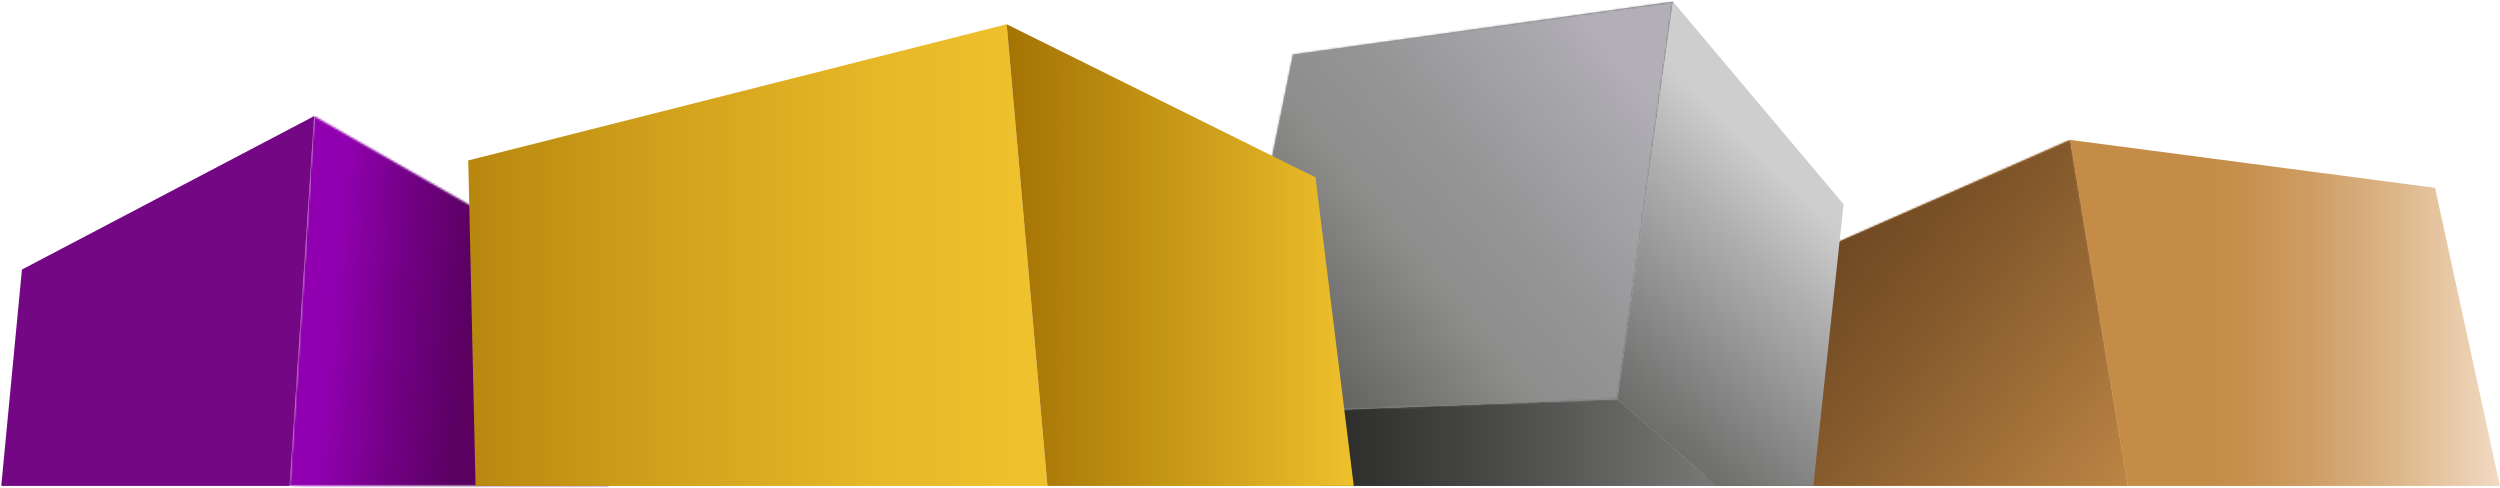
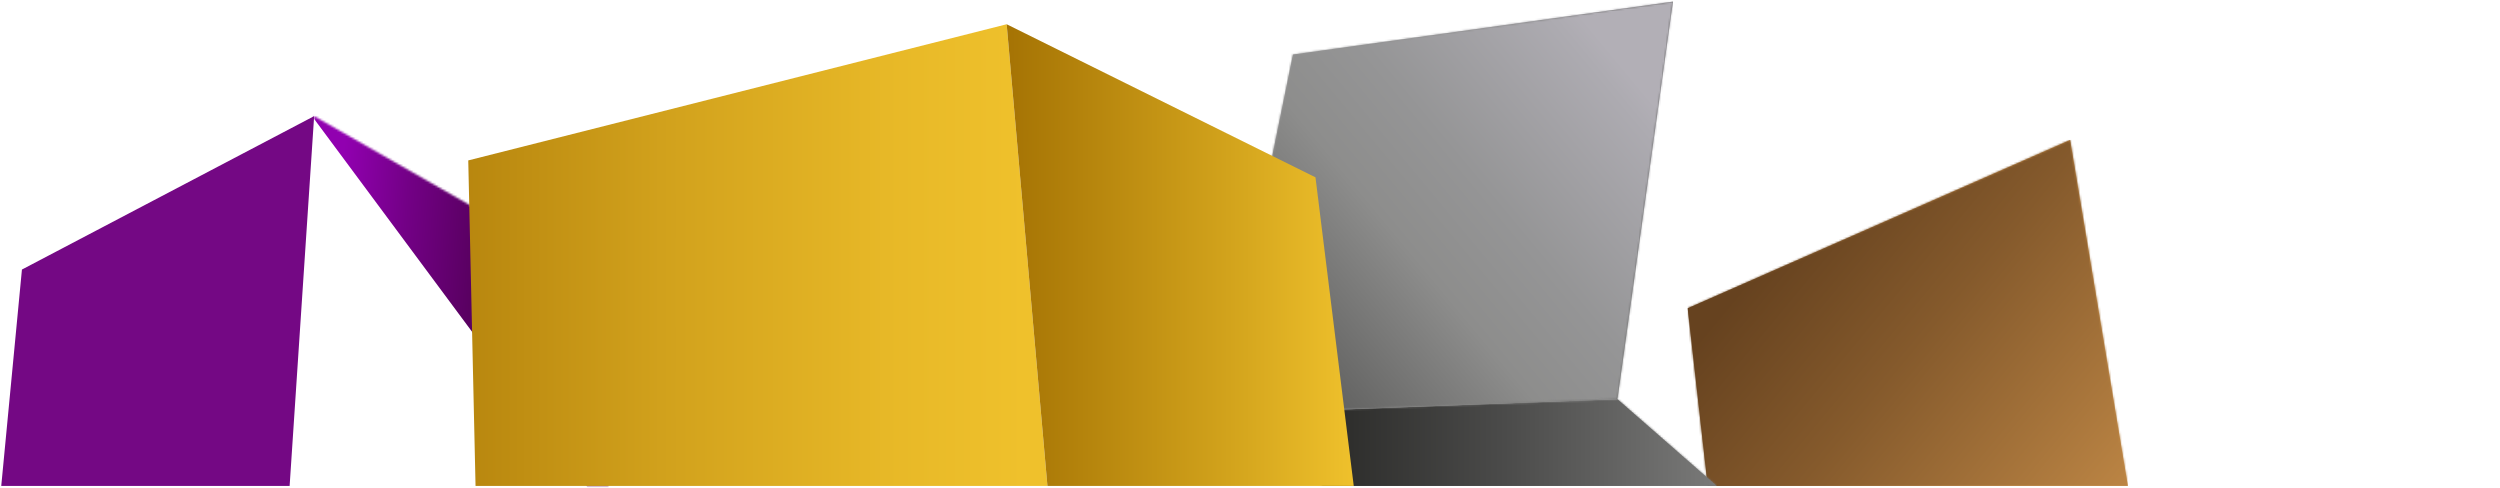
<svg xmlns="http://www.w3.org/2000/svg" width="1200" height="234" viewBox="0 0 1200 234" fill="none">
  <path d="M810.08 147.96L819.7 233.26H1021.4L993.66 67.16L810.08 147.96Z" fill="url(#paint0_linear_0_4)" />
  <mask id="mask0_0_4" style="mask-type:luminance" maskUnits="userSpaceOnUse" x="810" y="67" width="212" height="167">
    <path d="M810.08 147.96L819.7 233.26H1021.4L993.66 67.16L810.08 147.96Z" fill="white" />
  </mask>
  <g mask="url(#mask0_0_4)">
    <path d="M1021.39 67.16H810.08V233.26H1021.39V67.16Z" fill="url(#paint1_linear_0_4)" />
  </g>
-   <path d="M1021.4 233.26H1199.95L1168.83 90.17L993.67 67.16L1021.4 233.26Z" fill="url(#paint2_linear_0_4)" />
  <mask id="mask1_0_4" style="mask-type:luminance" maskUnits="userSpaceOnUse" x="139" y="55" width="154" height="179">
    <path d="M139.02 233.26H292.26L291.99 136.42L150.79 55.73L139.02 233.26Z" fill="white" />
  </mask>
  <g mask="url(#mask1_0_4)">
-     <path d="M140.124 42.736L123.968 231.968L291.15 246.241L307.306 57.01L140.124 42.736Z" fill="url(#paint3_linear_0_4)" />
+     <path d="M140.124 42.736L291.15 246.241L307.306 57.01L140.124 42.736Z" fill="url(#paint3_linear_0_4)" />
  </g>
  <path d="M10.53 129.38L0.6 233.26H139.02L150.79 55.73L10.53 129.38Z" fill="#740884" />
  <path d="M585.32 198.77L635 233.26H824.06L776.37 191.61L585.32 198.77Z" fill="url(#paint4_linear_0_4)" />
  <mask id="mask2_0_4" style="mask-type:luminance" maskUnits="userSpaceOnUse" x="585" y="191" width="240" height="43">
    <path d="M585.32 198.77L635 233.26H824.06L776.37 191.61L585.32 198.77Z" fill="white" />
  </mask>
  <g mask="url(#mask2_0_4)">
    <path d="M824.06 191.61H585.32V233.26H824.06V191.61Z" fill="url(#paint5_linear_0_4)" />
  </g>
  <path d="M620.63 26.16L585.32 198.77L776.37 191.61L803.03 0.77L620.63 26.16Z" fill="url(#paint6_linear_0_4)" />
  <mask id="mask3_0_4" style="mask-type:luminance" maskUnits="userSpaceOnUse" x="585" y="0" width="219" height="199">
    <path d="M620.63 26.16L585.32 198.77L776.37 191.61L803.03 0.77L620.63 26.16Z" fill="white" />
  </mask>
  <g mask="url(#mask3_0_4)">
    <path d="M803.03 0.77H585.32V198.77H803.03V0.77Z" fill="url(#paint7_linear_0_4)" />
  </g>
-   <path d="M776.37 191.61L824.06 233.26H870.38L884.92 98.03L803.03 0.78L776.37 191.61Z" fill="url(#paint8_linear_0_4)" />
  <path d="M224.76 77L228.26 233.26H502.77L483.2 11.64L224.76 77Z" fill="url(#paint9_linear_0_4)" />
  <path d="M502.77 233.26H649.8L631.43 85.12L483.2 11.64L502.77 233.26Z" fill="url(#paint10_linear_0_4)" />
  <defs>
    <linearGradient id="paint0_linear_0_4" x1="810.08" y1="150.21" x2="1005" y2="150.21" gradientUnits="userSpaceOnUse">
      <stop stop-color="#66421F" />
      <stop offset="0.31" stop-color="#906331" />
      <stop offset="0.63" stop-color="#B68041" />
      <stop offset="0.8" stop-color="#C58C48" />
    </linearGradient>
    <linearGradient id="paint1_linear_0_4" x1="862.598" y1="106.104" x2="1078.96" y2="285.431" gradientUnits="userSpaceOnUse">
      <stop stop-color="#66421F" />
      <stop offset="0.29" stop-color="#855A2C" />
      <stop offset="0.8" stop-color="#C58C48" />
    </linearGradient>
    <linearGradient id="paint2_linear_0_4" x1="993.67" y1="150.21" x2="1199.95" y2="150.21" gradientUnits="userSpaceOnUse">
      <stop offset="0.33" stop-color="#C58C48" />
      <stop offset="0.42" stop-color="#C7914F" />
      <stop offset="0.57" stop-color="#CF9E65" />
      <stop offset="0.75" stop-color="#DCB588" />
      <stop offset="0.96" stop-color="#EED4B8" />
      <stop offset="1" stop-color="#F2DBC3" />
    </linearGradient>
    <linearGradient id="paint3_linear_0_4" x1="105.264" y1="135.882" x2="305.346" y2="152.964" gradientUnits="userSpaceOnUse">
      <stop stop-color="#9100B0" />
      <stop offset="0.27" stop-color="#9100B0" />
      <stop offset="0.43" stop-color="#730086" />
      <stop offset="0.6" stop-color="#590061" />
      <stop offset="1" stop-color="#590061" />
    </linearGradient>
    <linearGradient id="paint4_linear_0_4" x1="585.32" y1="212.43" x2="866.41" y2="212.43" gradientUnits="userSpaceOnUse">
      <stop stop-color="#1D1D1B" />
      <stop offset="0.17" stop-color="#292927" />
      <stop offset="0.49" stop-color="#4B4B4A" />
      <stop offset="0.92" stop-color="#828281" />
      <stop offset="1" stop-color="#8D8D8C" />
    </linearGradient>
    <linearGradient id="paint5_linear_0_4" x1="584.71" y1="212.43" x2="865.8" y2="212.43" gradientUnits="userSpaceOnUse">
      <stop stop-color="#1D1D1B" />
      <stop offset="0.17" stop-color="#292927" />
      <stop offset="0.49" stop-color="#4B4B4A" />
      <stop offset="0.92" stop-color="#828281" />
      <stop offset="1" stop-color="#8D8D8C" />
    </linearGradient>
    <linearGradient id="paint6_linear_0_4" x1="585.32" y1="99.77" x2="803.03" y2="99.77" gradientUnits="userSpaceOnUse">
      <stop stop-color="#B2AFB6" />
      <stop offset="0.05" stop-color="#A8A6AB" />
      <stop offset="0.17" stop-color="#999899" />
      <stop offset="0.29" stop-color="#8F8F8F" />
      <stop offset="0.44" stop-color="#8D8D8C" />
      <stop offset="1" stop-color="#5E5E5D" />
    </linearGradient>
    <linearGradient id="paint7_linear_0_4" x1="778.832" y1="31.488" x2="611.195" y2="170.823" gradientUnits="userSpaceOnUse">
      <stop stop-color="#B2AFB6" />
      <stop offset="0.05" stop-color="#ADABB1" />
      <stop offset="0.41" stop-color="#959596" />
      <stop offset="0.62" stop-color="#8D8D8C" />
      <stop offset="1" stop-color="#5E5E5D" />
    </linearGradient>
    <linearGradient id="paint8_linear_0_4" x1="754.44" y1="203.41" x2="862.42" y2="90.02" gradientUnits="userSpaceOnUse">
      <stop stop-color="#5E5E5D" />
      <stop offset="0.24" stop-color="#757574" />
      <stop offset="0.76" stop-color="#AFAFAF" />
      <stop offset="1" stop-color="#CECECE" />
    </linearGradient>
    <linearGradient id="paint9_linear_0_4" x1="156.01" y1="122.45" x2="491.88" y2="122.45" gradientUnits="userSpaceOnUse">
      <stop stop-color="#A57304" />
      <stop offset="0.09" stop-color="#AE7C09" />
      <stop offset="0.48" stop-color="#D1A11C" />
      <stop offset="0.8" stop-color="#E7B827" />
      <stop offset="1" stop-color="#EFC12C" />
    </linearGradient>
    <linearGradient id="paint10_linear_0_4" x1="483.2" y1="122.45" x2="649.8" y2="122.45" gradientUnits="userSpaceOnUse">
      <stop stop-color="#A57304" />
      <stop offset="0.64" stop-color="#D2A31C" />
      <stop offset="1" stop-color="#EFC12C" />
    </linearGradient>
  </defs>
</svg>